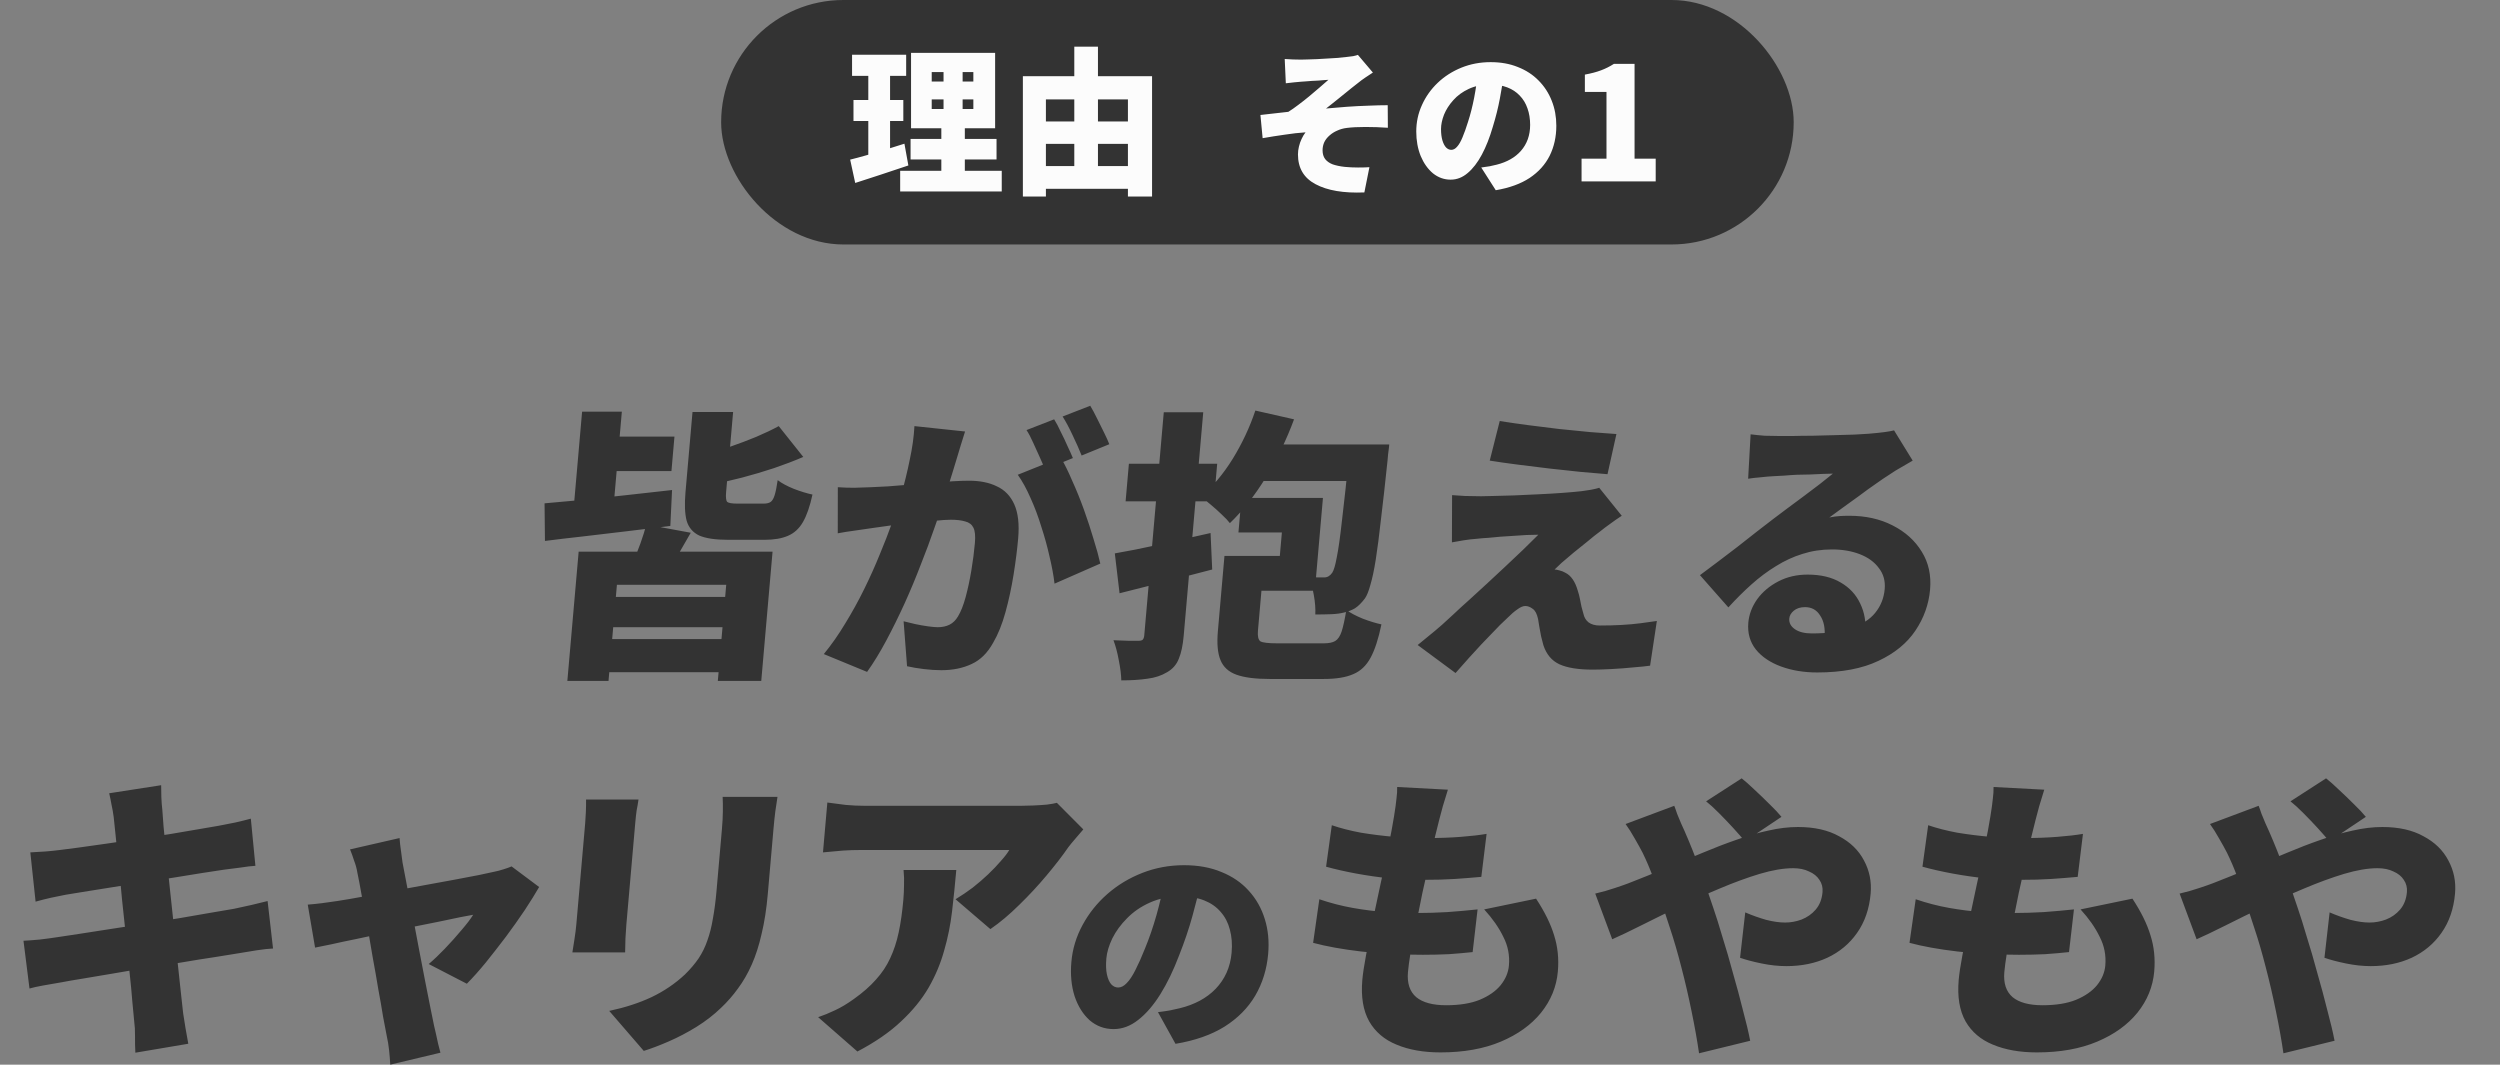
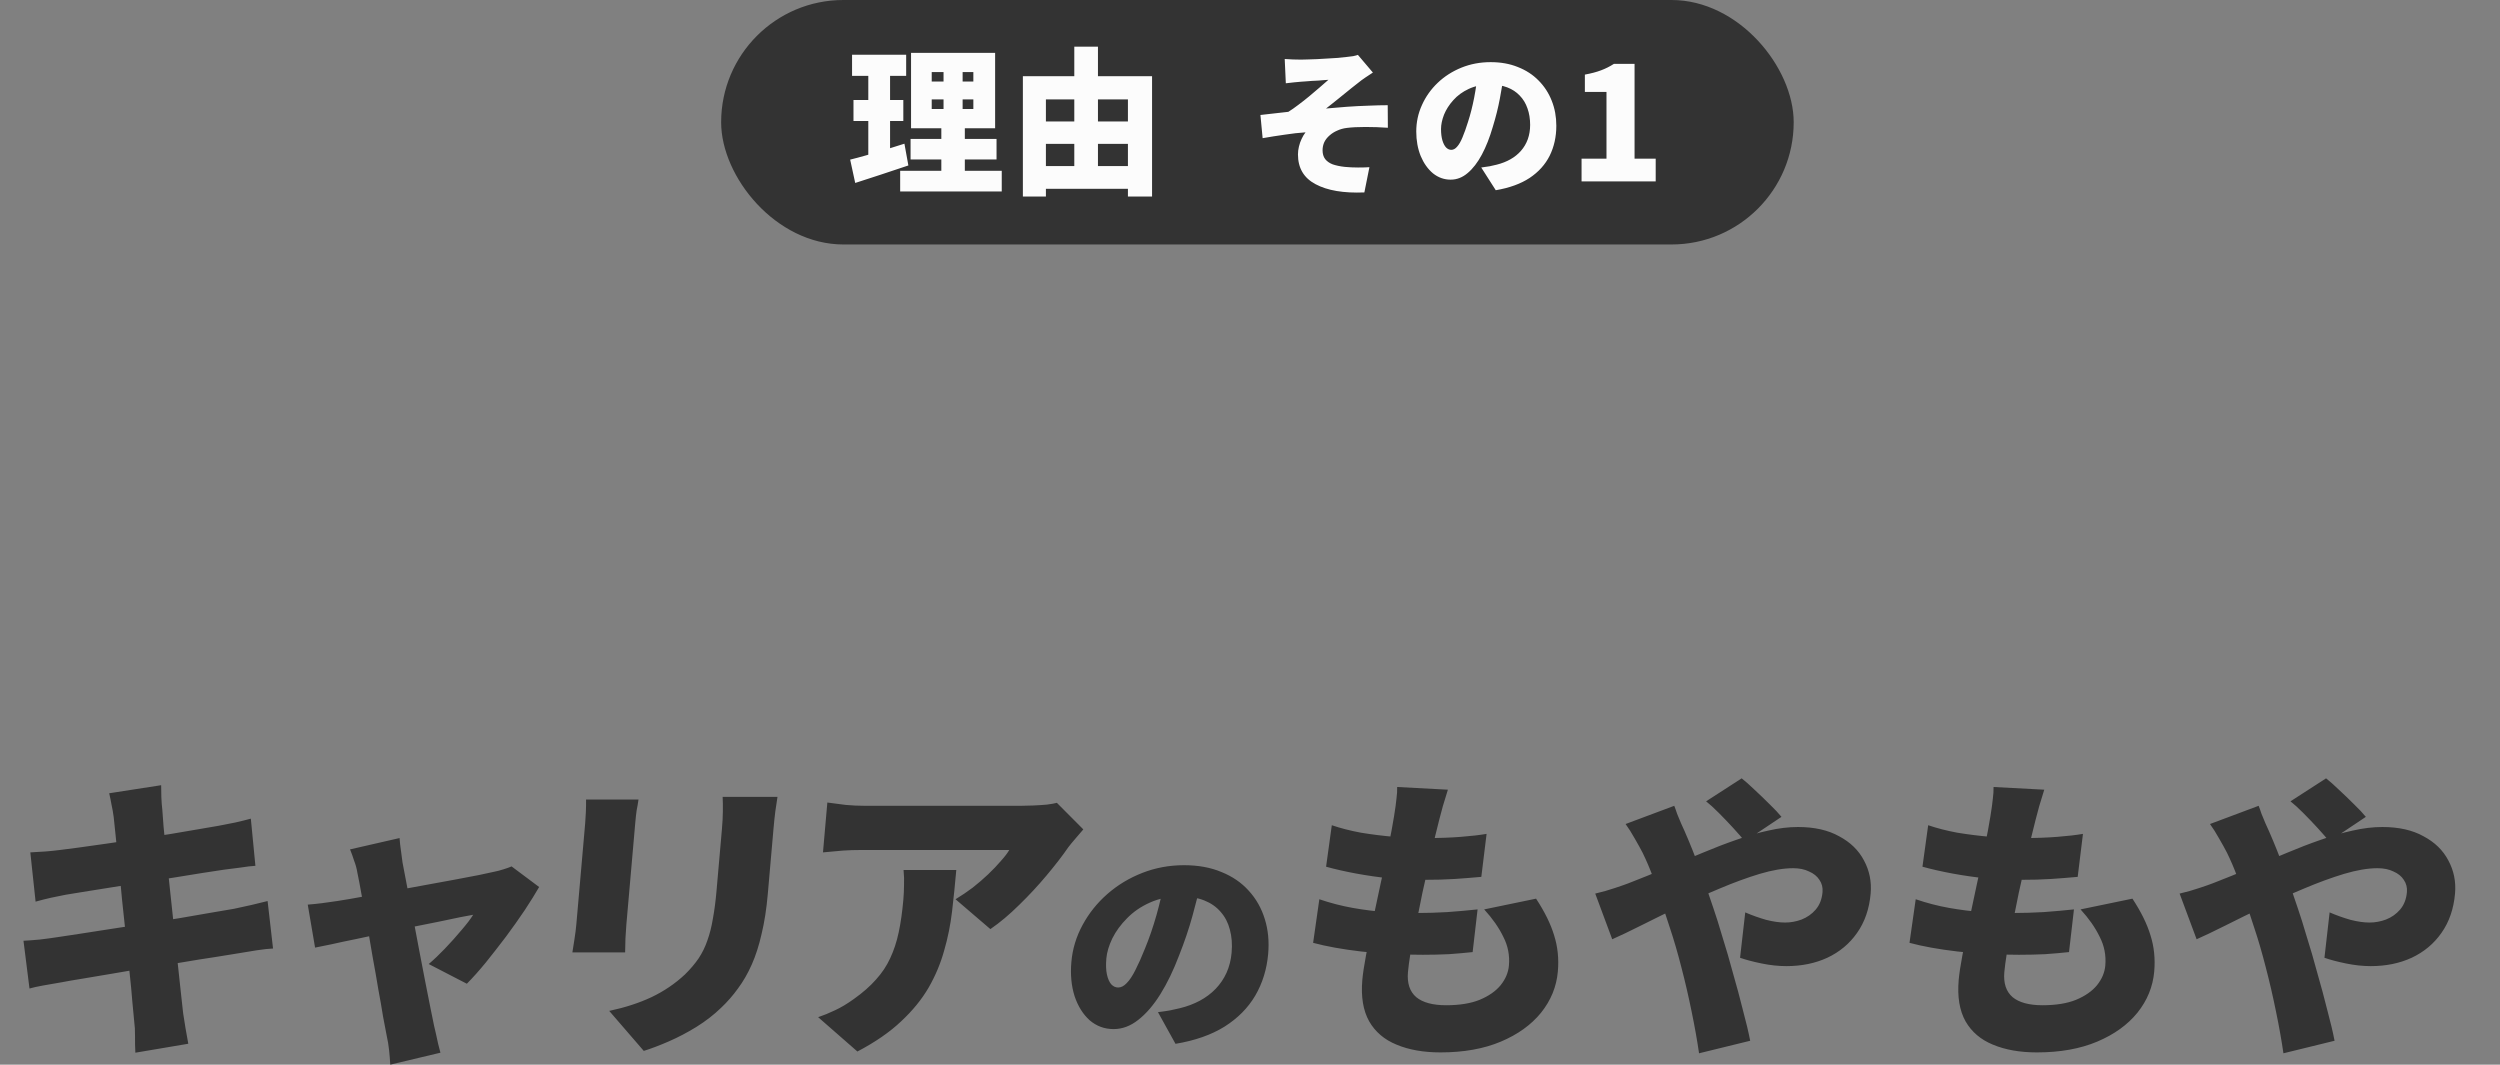
<svg xmlns="http://www.w3.org/2000/svg" width="317" height="135" viewBox="0 0 317 135" fill="none">
  <rect x="0" y="0" width="317" height="135" fill="#808080" stroke="none" />
  <rect x="91.441" width="136" height="31" rx="15.5" fill="#333333" />
  <path d="M118.141 12.6V13.82H123.421V12.6H118.141ZM118.141 9.14V10.34H123.421V9.14H118.141ZM115.521 6.7H126.181V16.26H115.521V6.7ZM115.461 17.62H126.361V20.22H115.461V17.62ZM114.141 21.66H127.021V24.28H114.141V21.66ZM108.041 6.94H114.901V9.62H108.041V6.94ZM108.221 12.68H114.541V15.34H108.221V12.68ZM107.801 20.24C108.401 20.093 109.075 19.913 109.821 19.7C110.581 19.487 111.375 19.253 112.201 19C113.041 18.733 113.868 18.473 114.681 18.22L115.181 20.98C114.048 21.367 112.888 21.753 111.701 22.14C110.528 22.527 109.441 22.88 108.441 23.2L107.801 20.24ZM110.101 8H112.861V20.22L110.101 20.64V8ZM119.641 7.7H122.061V15.14H122.341V22.9H119.361V15.14H119.641V7.7ZM131.181 15.4H144.421V18.24H131.181V15.4ZM131.181 21.06H144.421V23.94H131.181V21.06ZM129.701 9.66H146.081V24.92H143.021V12.6H132.621V24.92H129.701V9.66ZM136.221 5.92H139.221V22.58H136.221V5.92ZM162.902 7.48C163.262 7.507 163.609 7.527 163.942 7.54C164.275 7.553 164.622 7.56 164.982 7.56C165.155 7.56 165.415 7.553 165.762 7.54C166.109 7.527 166.509 7.513 166.962 7.5C167.415 7.473 167.875 7.447 168.342 7.42C168.809 7.393 169.242 7.367 169.642 7.34C170.042 7.3 170.369 7.267 170.622 7.24C171.009 7.2 171.329 7.16 171.582 7.12C171.835 7.067 172.035 7.013 172.182 6.96L174.082 9.2C173.829 9.36 173.515 9.567 173.142 9.82C172.769 10.073 172.462 10.3 172.222 10.5C171.942 10.713 171.662 10.933 171.382 11.16C171.102 11.387 170.822 11.613 170.542 11.84C170.262 12.067 169.982 12.293 169.702 12.52C169.435 12.733 169.169 12.947 168.902 13.16C168.649 13.373 168.395 13.573 168.142 13.76C168.969 13.68 169.849 13.607 170.782 13.54C171.715 13.473 172.629 13.427 173.522 13.4C174.429 13.36 175.242 13.34 175.962 13.34L175.982 16.2C175.035 16.133 174.089 16.1 173.142 16.1C172.195 16.1 171.409 16.14 170.782 16.22C170.342 16.273 169.935 16.387 169.562 16.56C169.189 16.72 168.862 16.927 168.582 17.18C168.302 17.42 168.082 17.7 167.922 18.02C167.775 18.34 167.702 18.687 167.702 19.06C167.702 19.5 167.809 19.867 168.022 20.16C168.249 20.453 168.569 20.68 168.982 20.84C169.409 20.987 169.915 21.093 170.502 21.16C171.049 21.213 171.615 21.24 172.202 21.24C172.789 21.24 173.269 21.227 173.642 21.2L173.002 24.4C170.375 24.507 168.315 24.16 166.822 23.36C165.329 22.573 164.582 21.313 164.582 19.58C164.582 19.26 164.622 18.933 164.702 18.6C164.782 18.253 164.895 17.927 165.042 17.62C165.189 17.3 165.355 17.02 165.542 16.78C164.715 16.833 163.829 16.933 162.882 17.08C161.935 17.213 161.009 17.36 160.102 17.52L159.822 14.58C160.355 14.527 160.942 14.46 161.582 14.38C162.235 14.3 162.829 14.233 163.362 14.18C163.749 13.94 164.169 13.647 164.622 13.3C165.089 12.953 165.555 12.587 166.022 12.2C166.489 11.813 166.929 11.44 167.342 11.08C167.769 10.72 168.135 10.4 168.442 10.12C168.282 10.133 168.089 10.147 167.862 10.16C167.635 10.173 167.389 10.193 167.122 10.22C166.855 10.233 166.589 10.247 166.322 10.26C166.055 10.273 165.802 10.293 165.562 10.32C165.335 10.333 165.142 10.347 164.982 10.36C164.742 10.373 164.449 10.4 164.102 10.44C163.769 10.48 163.415 10.52 163.042 10.56L162.902 7.48ZM190.722 9.26C190.575 10.273 190.395 11.353 190.182 12.5C189.969 13.647 189.669 14.847 189.282 16.1C188.895 17.433 188.435 18.6 187.902 19.6C187.369 20.6 186.769 21.38 186.102 21.94C185.449 22.5 184.729 22.78 183.942 22.78C183.115 22.78 182.369 22.513 181.702 21.98C181.049 21.433 180.529 20.7 180.142 19.78C179.769 18.847 179.582 17.813 179.582 16.68C179.582 15.493 179.822 14.373 180.302 13.32C180.782 12.253 181.449 11.313 182.302 10.5C183.155 9.687 184.155 9.047 185.302 8.58C186.449 8.113 187.689 7.88 189.022 7.88C190.302 7.88 191.449 8.087 192.462 8.5C193.489 8.9 194.362 9.467 195.082 10.2C195.815 10.933 196.375 11.793 196.762 12.78C197.149 13.753 197.342 14.807 197.342 15.94C197.342 17.34 197.062 18.607 196.502 19.74C195.942 20.86 195.095 21.8 193.962 22.56C192.829 23.307 191.395 23.827 189.662 24.12L187.822 21.24C188.249 21.187 188.609 21.133 188.902 21.08C189.195 21.013 189.489 20.947 189.782 20.88C190.422 20.72 191.002 20.493 191.522 20.2C192.042 19.907 192.489 19.547 192.862 19.12C193.235 18.693 193.522 18.207 193.722 17.66C193.922 17.1 194.022 16.493 194.022 15.84C194.022 15.067 193.909 14.367 193.682 13.74C193.469 13.113 193.142 12.573 192.702 12.12C192.275 11.667 191.749 11.32 191.122 11.08C190.495 10.84 189.775 10.72 188.962 10.72C187.922 10.72 187.009 10.907 186.222 11.28C185.449 11.64 184.802 12.113 184.282 12.7C183.762 13.273 183.369 13.887 183.102 14.54C182.849 15.193 182.722 15.8 182.722 16.36C182.722 16.933 182.782 17.42 182.902 17.82C183.022 18.207 183.175 18.5 183.362 18.7C183.562 18.9 183.782 19 184.022 19C184.289 19 184.535 18.867 184.762 18.6C185.002 18.333 185.229 17.94 185.442 17.42C185.669 16.887 185.902 16.233 186.142 15.46C186.449 14.513 186.709 13.493 186.922 12.4C187.135 11.293 187.289 10.213 187.382 9.16L190.722 9.26ZM200.542 23V20.12H203.702V11.66H200.962V9.46C201.762 9.313 202.442 9.133 203.002 8.92C203.575 8.707 204.122 8.433 204.642 8.1H207.262V20.12H209.942V23H200.542Z" fill="#FCFCFC" />
-   <path d="M73.373 69.954H97.96L96.527 86.344H91.019L92.085 74.15H78.225L77.159 86.344H71.939L73.373 69.954ZM75.246 75.693H93.427L93.091 79.53H74.911L75.246 75.693ZM75.945 55.358H85.522L85.139 59.734H75.563L75.945 55.358ZM74.779 81.036H92.959L92.592 85.232H74.412L74.779 81.036ZM81.954 66.512L87.587 67.552C87.047 68.508 86.538 69.393 86.059 70.206C85.603 71.019 85.182 71.724 84.793 72.322L80.24 71.281C80.565 70.588 80.886 69.799 81.204 68.915C81.521 68.03 81.771 67.229 81.954 66.512ZM69.049 63.822C70.451 63.702 72.036 63.559 73.803 63.392C75.596 63.2 77.473 62.997 79.436 62.782C81.399 62.567 83.326 62.352 85.216 62.136L84.998 66.691C83.155 66.906 81.287 67.133 79.394 67.372C77.528 67.588 75.709 67.803 73.938 68.018C72.193 68.209 70.581 68.4 69.1 68.592L69.049 63.822ZM73.81 52.202H78.85L77.62 66.261H72.58L73.81 52.202ZM98.742 54.031L101.856 57.94C100.684 58.443 99.43 58.921 98.094 59.375C96.784 59.805 95.454 60.2 94.103 60.558C92.777 60.893 91.491 61.192 90.244 61.455C90.194 60.929 90.046 60.295 89.799 59.554C89.575 58.813 89.342 58.191 89.098 57.689C90.253 57.379 91.411 57.032 92.573 56.649C93.736 56.243 94.841 55.825 95.886 55.394C96.958 54.94 97.91 54.486 98.742 54.031ZM87.811 52.238H92.959L92.071 62.387C92.012 63.057 92.059 63.475 92.213 63.643C92.392 63.786 92.818 63.858 93.49 63.858C93.634 63.858 93.85 63.858 94.138 63.858C94.45 63.858 94.774 63.858 95.11 63.858C95.47 63.858 95.806 63.858 96.118 63.858C96.43 63.858 96.67 63.858 96.838 63.858C97.222 63.858 97.516 63.786 97.721 63.643C97.925 63.499 98.094 63.212 98.228 62.782C98.362 62.352 98.489 61.718 98.61 60.881C99.105 61.264 99.793 61.634 100.673 61.993C101.556 62.328 102.339 62.567 103.022 62.71C102.701 64.192 102.299 65.352 101.818 66.189C101.337 67.026 100.698 67.612 99.9 67.946C99.127 68.281 98.14 68.448 96.94 68.448C96.748 68.448 96.496 68.448 96.184 68.448C95.872 68.448 95.536 68.448 95.176 68.448C94.816 68.448 94.456 68.448 94.096 68.448C93.736 68.448 93.4 68.448 93.088 68.448C92.776 68.448 92.524 68.448 92.332 68.448C90.724 68.448 89.504 68.269 88.671 67.91C87.865 67.528 87.331 66.906 87.07 66.045C86.836 65.161 86.786 63.953 86.919 62.423L87.811 52.238ZM122.37 54.713C122.204 55.239 122.021 55.825 121.82 56.47C121.646 57.092 121.477 57.654 121.313 58.156C121.141 58.753 120.955 59.363 120.757 59.985C120.561 60.582 120.377 61.168 120.207 61.742C120.039 62.292 119.871 62.842 119.703 63.392C119.373 64.42 118.954 65.639 118.447 67.05C117.963 68.46 117.398 69.978 116.752 71.604C116.13 73.23 115.447 74.868 114.702 76.517C113.96 78.143 113.187 79.709 112.383 81.216C111.58 82.722 110.767 84.049 109.947 85.196L104.457 82.937C105.423 81.765 106.328 80.474 107.172 79.064C108.039 77.653 108.838 76.207 109.567 74.724C110.297 73.242 110.953 71.784 111.534 70.349C112.142 68.891 112.668 67.54 113.113 66.296C113.557 65.053 113.915 63.977 114.187 63.069C114.674 61.347 115.066 59.745 115.363 58.263C115.687 56.757 115.883 55.346 115.95 54.031L122.37 54.713ZM134.501 58.012C134.982 58.825 135.471 59.817 135.969 60.989C136.493 62.136 136.986 63.356 137.449 64.647C137.912 65.938 138.319 67.181 138.671 68.376C139.046 69.572 139.328 70.6 139.517 71.461L133.714 74.007C133.59 72.955 133.378 71.807 133.079 70.564C132.804 69.321 132.458 68.066 132.041 66.799C131.65 65.507 131.192 64.288 130.669 63.141C130.169 61.993 129.631 61.013 129.054 60.2L134.501 58.012ZM106.236 61.778C106.928 61.826 107.622 61.849 108.318 61.849C109.016 61.826 109.726 61.802 110.448 61.778C111.05 61.754 111.773 61.718 112.617 61.67C113.464 61.598 114.358 61.527 115.3 61.455C116.242 61.383 117.185 61.312 118.127 61.24C119.095 61.144 119.99 61.072 120.81 61.025C121.63 60.977 122.316 60.953 122.868 60.953C124.26 60.953 125.439 61.192 126.405 61.67C127.398 62.124 128.135 62.889 128.617 63.965C129.098 65.041 129.261 66.476 129.104 68.269C128.983 69.656 128.789 71.186 128.522 72.859C128.258 74.509 127.915 76.099 127.493 77.629C127.071 79.159 126.55 80.45 125.93 81.502C125.217 82.793 124.311 83.69 123.211 84.192C122.109 84.718 120.826 84.981 119.362 84.981C118.666 84.981 117.926 84.933 117.142 84.838C116.359 84.742 115.649 84.623 115.014 84.479L114.577 78.777C115.022 78.896 115.516 79.016 116.057 79.135C116.623 79.255 117.166 79.351 117.688 79.422C118.21 79.494 118.615 79.53 118.903 79.53C119.479 79.53 119.98 79.422 120.407 79.207C120.834 78.992 121.188 78.645 121.47 78.167C121.834 77.569 122.157 76.757 122.439 75.728C122.723 74.677 122.967 73.541 123.169 72.322C123.372 71.102 123.522 69.943 123.618 68.843C123.695 67.958 123.632 67.313 123.427 66.906C123.223 66.5 122.874 66.237 122.38 66.117C121.913 65.974 121.307 65.902 120.563 65.902C120.059 65.902 119.359 65.95 118.463 66.045C117.568 66.117 116.612 66.213 115.593 66.332C114.577 66.428 113.632 66.536 112.757 66.655C111.883 66.775 111.202 66.87 110.716 66.942C110.132 67.038 109.39 67.145 108.492 67.265C107.593 67.384 106.839 67.504 106.228 67.623L106.236 61.778ZM133.665 53.171C133.939 53.601 134.217 54.127 134.499 54.749C134.807 55.346 135.09 55.944 135.35 56.542C135.634 57.139 135.865 57.654 136.043 58.084L132.498 59.518C132.302 59.016 132.073 58.478 131.811 57.904C131.551 57.307 131.279 56.709 130.996 56.111C130.736 55.514 130.458 54.988 130.162 54.533L133.665 53.171ZM138.244 51.449C138.516 51.904 138.805 52.441 139.11 53.063C139.418 53.661 139.714 54.258 139.997 54.856C140.283 55.43 140.504 55.92 140.661 56.327L137.151 57.761C136.856 57.02 136.485 56.183 136.039 55.251C135.595 54.294 135.162 53.481 134.74 52.812L138.244 51.449ZM159.178 52.059L164.085 53.171C163.141 55.729 161.955 58.179 160.526 60.523C159.099 62.842 157.573 64.778 155.949 66.332C155.713 66.022 155.361 65.651 154.895 65.221C154.452 64.79 153.985 64.372 153.493 63.965C153.024 63.559 152.608 63.236 152.245 62.997C153.748 61.73 155.1 60.128 156.302 58.191C157.505 56.231 158.464 54.187 159.178 52.059ZM171.186 56.362H176.154C176.154 56.362 176.142 56.494 176.119 56.757C176.098 56.996 176.061 57.283 176.008 57.618C175.981 57.928 175.959 58.179 175.942 58.371C175.641 61.264 175.363 63.75 175.109 65.83C174.881 67.886 174.66 69.596 174.445 70.959C174.232 72.298 174.006 73.362 173.769 74.15C173.556 74.939 173.326 75.513 173.079 75.872C172.645 76.446 172.224 76.864 171.817 77.127C171.412 77.366 170.952 77.546 170.438 77.665C169.972 77.785 169.425 77.856 168.799 77.88C168.173 77.904 167.5 77.916 166.78 77.916C166.819 77.199 166.758 76.386 166.597 75.477C166.437 74.569 166.218 73.78 165.94 73.111C166.344 73.158 166.713 73.194 167.047 73.218C167.383 73.218 167.671 73.218 167.911 73.218C168.319 73.218 168.661 73.015 168.936 72.608C169.129 72.322 169.318 71.676 169.502 70.672C169.71 69.668 169.931 68.102 170.165 65.974C170.425 63.822 170.737 60.941 171.101 57.331L171.186 56.362ZM157.637 70.493H162.281L162.542 67.516H157.034L157.417 63.141H167.749L166.72 74.904H157.252L157.637 70.493ZM155.261 70.493H160.337L159.509 79.96C159.446 80.678 159.551 81.132 159.822 81.323C160.119 81.49 160.82 81.574 161.924 81.574C162.116 81.574 162.404 81.574 162.788 81.574C163.172 81.574 163.604 81.574 164.084 81.574C164.564 81.574 165.044 81.574 165.524 81.574C166.028 81.574 166.484 81.574 166.892 81.574C167.3 81.574 167.624 81.574 167.864 81.574C168.488 81.574 168.964 81.478 169.293 81.287C169.648 81.072 169.923 80.666 170.12 80.068C170.316 79.47 170.516 78.562 170.718 77.342C171.237 77.725 171.936 78.095 172.817 78.454C173.7 78.789 174.483 79.028 175.166 79.171C174.791 80.988 174.332 82.399 173.788 83.403C173.244 84.407 172.511 85.101 171.59 85.483C170.666 85.89 169.425 86.093 167.865 86.093C167.625 86.093 167.265 86.093 166.785 86.093C166.329 86.093 165.813 86.093 165.237 86.093C164.685 86.093 164.121 86.093 163.545 86.093C162.993 86.093 162.489 86.093 162.033 86.093C161.577 86.093 161.229 86.093 160.989 86.093C159.189 86.093 157.788 85.914 156.788 85.555C155.787 85.196 155.109 84.575 154.755 83.69C154.398 82.829 154.289 81.61 154.427 80.032L155.261 70.493ZM159.522 56.362H173.166L172.761 60.989H159.117L159.522 56.362ZM141.358 70.17C142.917 69.907 144.785 69.536 146.963 69.058C149.141 68.58 151.32 68.09 153.5 67.588L153.707 72.214C151.717 72.74 149.691 73.266 147.629 73.792C145.591 74.318 143.701 74.796 141.959 75.226L141.358 70.17ZM143.144 58.801H154.34L153.923 63.571H142.727L143.144 58.801ZM147.567 52.274H152.571L150.093 80.606C149.986 81.825 149.781 82.793 149.479 83.511C149.198 84.252 148.703 84.826 147.996 85.232C147.286 85.662 146.458 85.938 145.512 86.057C144.563 86.201 143.453 86.272 142.181 86.272C142.17 85.579 142.064 84.73 141.864 83.726C141.685 82.746 141.46 81.897 141.186 81.18C141.832 81.204 142.466 81.228 143.088 81.251C143.712 81.251 144.144 81.251 144.384 81.251C144.624 81.251 144.796 81.204 144.901 81.108C145.007 80.988 145.071 80.809 145.092 80.57L147.567 52.274ZM190.166 53.386C191.183 53.553 192.333 53.721 193.614 53.888C194.92 54.055 196.261 54.223 197.638 54.39C199.018 54.533 200.338 54.665 201.6 54.785C202.887 54.88 204.008 54.964 204.962 55.035L203.832 60.128C202.879 60.056 201.759 59.961 200.473 59.841C199.19 59.698 197.858 59.554 196.479 59.411C195.102 59.243 193.748 59.076 192.419 58.909C191.114 58.741 189.94 58.574 188.899 58.407L190.166 53.386ZM205.639 65.4C205.054 65.782 204.555 66.129 204.144 66.44C203.735 66.727 203.324 67.038 202.91 67.372C202.423 67.731 201.881 68.161 201.286 68.663C200.692 69.142 200.098 69.62 199.504 70.098C198.934 70.576 198.429 71.007 197.987 71.389C197.57 71.772 197.282 72.046 197.123 72.214C197.267 72.214 197.468 72.25 197.725 72.322C198.007 72.393 198.251 72.489 198.456 72.608C198.848 72.8 199.171 73.087 199.425 73.469C199.682 73.828 199.902 74.33 200.085 74.975C200.18 75.262 200.261 75.573 200.328 75.908C200.394 76.243 200.461 76.577 200.528 76.912C200.621 77.223 200.703 77.522 200.773 77.808C200.876 78.287 201.095 78.657 201.432 78.92C201.793 79.183 202.262 79.315 202.838 79.315C203.846 79.315 204.772 79.291 205.616 79.243C206.484 79.195 207.282 79.124 208.011 79.028C208.763 78.932 209.455 78.837 210.088 78.741L209.232 84.407C208.746 84.479 208.044 84.551 207.125 84.623C206.205 84.718 205.263 84.79 204.298 84.838C203.358 84.885 202.576 84.909 201.952 84.909C200.128 84.909 198.72 84.682 197.728 84.228C196.76 83.774 196.086 82.973 195.706 81.825C195.617 81.466 195.519 81.084 195.41 80.678C195.326 80.271 195.252 79.877 195.19 79.494C195.13 79.088 195.075 78.753 195.026 78.49C194.89 77.844 194.664 77.414 194.347 77.199C194.032 76.96 193.718 76.84 193.406 76.84C193.118 76.84 192.782 76.984 192.396 77.271C192.013 77.534 191.585 77.904 191.111 78.382C190.85 78.621 190.549 78.908 190.208 79.243C189.891 79.578 189.521 79.96 189.1 80.391C188.704 80.797 188.268 81.251 187.792 81.753C187.34 82.255 186.836 82.805 186.28 83.403C185.748 84.001 185.175 84.646 184.563 85.34L179.761 81.789C180.174 81.455 180.64 81.072 181.158 80.642C181.699 80.211 182.269 79.733 182.867 79.207C183.258 78.849 183.741 78.406 184.315 77.88C184.891 77.33 185.544 76.733 186.272 76.087C187.003 75.418 187.759 74.724 188.542 74.007C189.327 73.266 190.111 72.537 190.893 71.819C191.678 71.078 192.424 70.373 193.131 69.704C193.839 69.01 194.483 68.376 195.061 67.803C194.605 67.803 194.1 67.815 193.546 67.839C193.016 67.862 192.472 67.898 191.916 67.946C191.362 67.97 190.807 68.006 190.251 68.054C189.719 68.102 189.21 68.149 188.726 68.197C188.244 68.221 187.797 68.257 187.385 68.305C186.733 68.353 186.114 68.424 185.53 68.52C184.97 68.616 184.494 68.699 184.104 68.771L184.124 62.782C184.53 62.806 185.067 62.842 185.735 62.889C186.405 62.913 187.088 62.925 187.784 62.925C188.096 62.925 188.625 62.913 189.371 62.889C190.117 62.866 190.995 62.842 192.005 62.818C193.017 62.77 194.053 62.722 195.113 62.674C196.174 62.627 197.187 62.567 198.153 62.495C199.119 62.423 199.918 62.352 200.548 62.28C200.888 62.232 201.289 62.172 201.752 62.1C202.24 62.005 202.583 61.921 202.782 61.849L205.639 65.4ZM221.977 55.071C222.523 55.143 223.117 55.203 223.761 55.251C224.407 55.275 225.03 55.286 225.63 55.286C226.014 55.286 226.578 55.286 227.322 55.286C228.068 55.263 228.897 55.251 229.809 55.251C230.747 55.227 231.673 55.203 232.587 55.179C233.525 55.155 234.368 55.131 235.114 55.107C235.886 55.059 236.489 55.023 236.923 55C237.793 54.928 238.484 54.856 238.994 54.785C239.528 54.713 239.918 54.641 240.165 54.569L242.529 58.407C242.048 58.694 241.555 58.98 241.05 59.267C240.571 59.53 240.089 59.829 239.603 60.164C239.07 60.499 238.47 60.905 237.805 61.383C237.141 61.837 236.462 62.328 235.768 62.854C235.076 63.356 234.397 63.846 233.731 64.324C233.089 64.802 232.5 65.233 231.962 65.615C232.451 65.519 232.888 65.46 233.274 65.436C233.66 65.412 234.069 65.4 234.501 65.4C236.565 65.4 238.39 65.806 239.975 66.619C241.583 67.432 242.818 68.544 243.679 69.954C244.541 71.341 244.893 72.943 244.734 74.76C244.571 76.625 243.951 78.358 242.875 79.96C241.799 81.562 240.235 82.841 238.184 83.798C236.13 84.778 233.543 85.268 230.423 85.268C228.743 85.268 227.217 85.017 225.845 84.515C224.473 84.013 223.408 83.296 222.649 82.363C221.893 81.407 221.572 80.271 221.687 78.956C221.779 77.904 222.154 76.912 222.812 75.98C223.493 75.047 224.387 74.294 225.493 73.72C226.599 73.146 227.837 72.859 229.205 72.859C230.885 72.859 232.283 73.194 233.401 73.864C234.52 74.509 235.343 75.394 235.869 76.517C236.418 77.641 236.633 78.884 236.514 80.247L231.349 80.857C231.451 79.685 231.269 78.753 230.802 78.06C230.36 77.342 229.72 76.984 228.88 76.984C228.28 76.984 227.798 77.139 227.435 77.45C227.098 77.737 226.914 78.06 226.882 78.418C226.834 78.968 227.07 79.422 227.591 79.781C228.112 80.14 228.828 80.319 229.74 80.319C231.756 80.319 233.432 80.092 234.768 79.638C236.103 79.183 237.108 78.538 237.781 77.701C238.48 76.84 238.88 75.836 238.981 74.688C239.07 73.66 238.824 72.776 238.241 72.035C237.684 71.269 236.883 70.684 235.838 70.277C234.794 69.871 233.612 69.668 232.292 69.668C230.972 69.668 229.719 69.859 228.534 70.241C227.374 70.6 226.261 71.114 225.195 71.784C224.13 72.429 223.09 73.206 222.075 74.115C221.085 74.999 220.113 75.968 219.157 77.019L215.554 72.931C216.17 72.477 216.889 71.939 217.711 71.317C218.534 70.696 219.382 70.05 220.257 69.381C221.134 68.687 221.971 68.03 222.769 67.408C223.568 66.787 224.25 66.261 224.816 65.83C225.355 65.424 225.959 64.97 226.627 64.468C227.319 63.965 228.012 63.451 228.706 62.925C229.426 62.376 230.107 61.861 230.749 61.383C231.393 60.881 231.947 60.439 232.413 60.056C232.053 60.056 231.62 60.068 231.114 60.092C230.631 60.116 230.113 60.14 229.559 60.164C229.007 60.164 228.442 60.176 227.864 60.2C227.31 60.224 226.779 60.26 226.271 60.307C225.765 60.331 225.319 60.355 224.932 60.379C224.402 60.403 223.834 60.451 223.228 60.523C222.624 60.57 222.102 60.63 221.664 60.702L221.977 55.071Z" fill="#333333" />
  <path d="M14.418 103.615C14.342 103.034 14.249 102.504 14.139 102.025C14.055 101.545 13.957 101.066 13.847 100.586L20.435 99.564C20.452 99.943 20.46 100.435 20.458 101.04C20.481 101.646 20.522 102.189 20.581 102.668C20.62 103.097 20.672 103.804 20.738 104.788C20.831 105.747 20.945 106.908 21.079 108.271C21.215 109.608 21.367 111.06 21.534 112.624C21.703 114.164 21.87 115.728 22.035 117.318C22.2 118.908 22.358 120.435 22.509 121.899C22.662 123.337 22.801 124.637 22.928 125.798C23.056 126.934 23.155 127.829 23.224 128.486C23.302 129.041 23.4 129.659 23.518 130.341C23.636 131.022 23.755 131.691 23.875 132.347L17.163 133.483C17.126 132.751 17.112 132.044 17.121 131.363C17.13 130.681 17.095 130.063 17.017 129.508C16.966 128.927 16.887 128.094 16.78 127.009C16.697 125.924 16.578 124.675 16.424 123.262C16.294 121.848 16.145 120.359 15.978 118.795C15.811 117.23 15.644 115.665 15.477 114.101C15.337 112.511 15.189 111.022 15.032 109.634C14.9 108.246 14.778 107.034 14.666 106C14.556 104.94 14.473 104.145 14.418 103.615ZM3.844 108.082C4.507 108.031 5.143 107.993 5.753 107.968C6.391 107.918 7.005 107.854 7.594 107.779C8.133 107.703 8.914 107.602 9.939 107.476C10.965 107.324 12.132 107.16 13.44 106.984C14.775 106.782 16.148 106.58 17.559 106.378C18.997 106.151 20.384 105.936 21.719 105.735C23.056 105.507 24.239 105.306 25.268 105.129C26.322 104.952 27.132 104.813 27.698 104.712C28.343 104.586 29.052 104.447 29.825 104.296C30.6 104.119 31.261 103.955 31.806 103.804L32.385 109.785C31.901 109.81 31.261 109.886 30.465 110.012C29.696 110.113 29.004 110.201 28.39 110.277C27.697 110.378 26.785 110.517 25.655 110.694C24.525 110.87 23.279 111.072 21.916 111.299C20.556 111.501 19.169 111.716 17.756 111.943C16.343 112.17 14.994 112.384 13.709 112.586C12.45 112.788 11.346 112.965 10.395 113.116C9.444 113.268 8.751 113.381 8.313 113.457C7.669 113.583 7.05 113.709 6.456 113.836C5.888 113.962 5.24 114.126 4.513 114.328L3.844 108.082ZM2.977 119.287C3.511 119.262 4.2 119.211 5.042 119.135C5.887 119.034 6.631 118.933 7.273 118.833C7.966 118.732 8.89 118.593 10.045 118.416C11.201 118.239 12.498 118.038 13.936 117.81C15.375 117.583 16.852 117.356 18.366 117.129C19.908 116.877 21.398 116.637 22.837 116.41C24.278 116.157 25.59 115.93 26.773 115.728C27.981 115.526 28.945 115.362 29.666 115.236C30.413 115.085 31.163 114.921 31.913 114.744C32.688 114.567 33.361 114.403 33.932 114.252L34.621 120.271C34.062 120.296 33.371 120.372 32.549 120.498C31.753 120.624 30.982 120.751 30.236 120.877C29.44 121.003 28.425 121.167 27.191 121.369C25.985 121.545 24.649 121.76 23.183 122.012C21.719 122.239 20.216 122.479 18.674 122.732C17.159 122.959 15.694 123.199 14.279 123.451C12.866 123.678 11.593 123.893 10.461 124.094C9.356 124.271 8.481 124.422 7.837 124.549C6.962 124.7 6.165 124.839 5.444 124.965C4.749 125.091 4.181 125.217 3.739 125.344L2.977 119.287ZM50.666 106.265C50.698 106.769 50.754 107.287 50.835 107.817C50.915 108.347 50.984 108.864 51.041 109.369C51.217 110.252 51.417 111.299 51.64 112.511C51.866 113.697 52.109 114.971 52.37 116.334C52.63 117.697 52.89 119.072 53.148 120.46C53.409 121.823 53.662 123.135 53.906 124.397C54.153 125.634 54.372 126.744 54.565 127.729C54.757 128.713 54.917 129.495 55.043 130.076C55.102 130.277 55.175 130.593 55.264 131.022C55.351 131.476 55.451 131.93 55.563 132.385C55.675 132.839 55.77 133.205 55.847 133.483L49.483 134.997C49.455 134.442 49.407 133.836 49.338 133.18C49.269 132.524 49.169 131.918 49.041 131.363C48.916 130.757 48.76 129.937 48.572 128.902C48.409 127.867 48.207 126.706 47.965 125.419C47.75 124.107 47.514 122.757 47.255 121.369C47.024 119.956 46.79 118.58 46.552 117.243C46.317 115.88 46.084 114.631 45.854 113.495C45.651 112.334 45.469 111.375 45.308 110.618C45.225 110.113 45.091 109.621 44.905 109.142C44.746 108.637 44.573 108.157 44.385 107.703L50.666 106.265ZM68.363 112.473C67.885 113.306 67.281 114.277 66.55 115.388C65.822 116.473 65.027 117.596 64.166 118.757C63.306 119.892 62.45 120.99 61.597 122.05C60.747 123.085 59.947 123.981 59.196 124.738L54.361 122.239C54.99 121.71 55.667 121.066 56.392 120.309C57.144 119.527 57.846 118.744 58.497 117.962C59.174 117.179 59.674 116.523 59.999 115.993C59.691 116.044 59.15 116.145 58.377 116.296C57.629 116.448 56.726 116.637 55.667 116.864C54.636 117.066 53.502 117.293 52.264 117.545C51.051 117.798 49.824 118.063 48.584 118.34C47.346 118.593 46.158 118.845 45.022 119.098C43.887 119.325 42.88 119.539 42.002 119.741C41.125 119.918 40.441 120.057 39.951 120.157L39.022 114.706C39.66 114.656 40.273 114.593 40.862 114.517C41.452 114.441 42.08 114.353 42.748 114.252C43.056 114.202 43.596 114.113 44.367 113.987C45.138 113.861 46.052 113.697 47.108 113.495C48.164 113.293 49.298 113.078 50.508 112.851C51.744 112.624 52.98 112.397 54.216 112.17C55.452 111.943 56.623 111.728 57.73 111.526C58.865 111.299 59.857 111.11 60.706 110.959C61.557 110.782 62.203 110.643 62.642 110.542C63.029 110.466 63.418 110.366 63.809 110.239C64.225 110.113 64.578 109.987 64.868 109.861L68.363 112.473ZM98.586 101.04C98.512 101.596 98.42 102.214 98.309 102.895C98.227 103.552 98.149 104.296 98.076 105.129C98.012 105.861 97.935 106.744 97.844 107.779C97.756 108.788 97.667 109.798 97.579 110.807C97.491 111.817 97.416 112.675 97.354 113.381C97.188 115.274 96.927 116.952 96.571 118.416C96.241 119.88 95.823 121.18 95.318 122.315C94.814 123.451 94.231 124.46 93.571 125.344C92.937 126.227 92.219 127.047 91.418 127.804C90.505 128.688 89.459 129.495 88.28 130.227C87.129 130.934 85.974 131.539 84.815 132.044C83.656 132.549 82.595 132.953 81.631 133.255L77.249 128.183C79.262 127.754 81.049 127.173 82.607 126.441C84.194 125.684 85.607 124.725 86.849 123.564C87.542 122.883 88.121 122.202 88.586 121.52C89.053 120.814 89.423 120.057 89.697 119.249C89.997 118.416 90.23 117.495 90.394 116.485C90.586 115.451 90.74 114.277 90.854 112.965C90.918 112.233 90.993 111.375 91.079 110.391C91.166 109.407 91.251 108.435 91.335 107.476C91.418 106.517 91.487 105.735 91.54 105.129C91.613 104.296 91.653 103.552 91.659 102.895C91.668 102.214 91.659 101.596 91.632 101.04H98.586ZM80.962 101.381C80.894 101.861 80.817 102.315 80.728 102.744C80.668 103.148 80.608 103.69 80.548 104.372C80.519 104.7 80.476 105.192 80.419 105.848C80.364 106.479 80.3 107.211 80.227 108.044C80.154 108.877 80.078 109.747 79.998 110.656C79.921 111.539 79.845 112.41 79.77 113.268C79.695 114.126 79.626 114.908 79.564 115.615C79.505 116.296 79.457 116.839 79.422 117.243C79.38 117.722 79.342 118.303 79.308 118.984C79.299 119.665 79.285 120.258 79.266 120.763H72.578C72.636 120.385 72.722 119.842 72.835 119.135C72.947 118.429 73.029 117.785 73.079 117.205C73.115 116.801 73.162 116.258 73.222 115.577C73.284 114.87 73.352 114.088 73.427 113.23C73.502 112.372 73.578 111.501 73.656 110.618C73.735 109.709 73.81 108.851 73.881 108.044C73.954 107.211 74.018 106.479 74.073 105.848C74.13 105.192 74.173 104.7 74.202 104.372C74.233 104.018 74.261 103.552 74.287 102.971C74.312 102.391 74.32 101.861 74.312 101.381H80.962ZM137.365 105.167C137.112 105.444 136.788 105.823 136.391 106.302C135.997 106.757 135.685 107.135 135.456 107.438C134.73 108.498 133.815 109.684 132.713 110.996C131.637 112.284 130.477 113.533 129.231 114.744C128.01 115.956 126.793 116.978 125.58 117.81L121.162 114.025C121.911 113.571 122.638 113.078 123.343 112.549C124.05 111.993 124.708 111.425 125.316 110.845C125.924 110.265 126.454 109.709 126.905 109.179C127.383 108.649 127.74 108.183 127.978 107.779C127.674 107.779 127.155 107.779 126.42 107.779C125.711 107.779 124.849 107.779 123.836 107.779C122.823 107.779 121.733 107.779 120.568 107.779C119.403 107.779 118.237 107.779 117.072 107.779C115.907 107.779 114.792 107.779 113.728 107.779C112.689 107.779 111.765 107.779 110.954 107.779C110.169 107.779 109.586 107.779 109.206 107.779C108.37 107.779 107.595 107.804 106.881 107.854C106.193 107.905 105.35 107.981 104.354 108.082L104.907 101.76C105.683 101.861 106.46 101.962 107.236 102.063C108.04 102.138 108.86 102.176 109.696 102.176C110.076 102.176 110.684 102.176 111.52 102.176C112.356 102.176 113.332 102.176 114.446 102.176C115.561 102.176 116.739 102.176 117.98 102.176C119.247 102.176 120.501 102.176 121.742 102.176C122.984 102.176 124.136 102.176 125.2 102.176C126.264 102.176 127.164 102.176 127.898 102.176C128.658 102.176 129.165 102.176 129.418 102.176C129.849 102.176 130.369 102.164 130.98 102.138C131.59 102.113 132.176 102.075 132.737 102.025C133.327 101.949 133.751 101.873 134.011 101.798L137.365 105.167ZM121.258 110.315C121.104 112.082 120.926 113.823 120.725 115.539C120.524 117.255 120.189 118.921 119.718 120.536C119.273 122.151 118.616 123.716 117.749 125.23C116.884 126.719 115.721 128.145 114.259 129.508C112.822 130.871 110.976 132.145 108.718 133.331L103.741 128.978C104.42 128.751 105.129 128.46 105.87 128.107C106.635 127.754 107.437 127.274 108.275 126.669C109.41 125.861 110.343 125.041 111.075 124.208C111.832 123.375 112.429 122.479 112.868 121.52C113.334 120.536 113.696 119.438 113.954 118.227C114.212 117.015 114.408 115.64 114.543 114.101C114.6 113.444 114.629 112.826 114.629 112.246C114.657 111.64 114.637 110.996 114.57 110.315H121.258ZM152.351 111.632C152.022 113.045 151.638 114.552 151.2 116.151C150.761 117.75 150.195 119.424 149.5 121.172C148.796 123.031 148.01 124.658 147.141 126.053C146.273 127.448 145.337 128.535 144.336 129.316C143.353 130.097 142.311 130.488 141.209 130.488C140.052 130.488 139.039 130.116 138.171 129.372C137.323 128.61 136.684 127.587 136.255 126.304C135.846 125.002 135.711 123.561 135.85 121.98C135.994 120.325 136.467 118.763 137.268 117.294C138.07 115.807 139.118 114.496 140.412 113.361C141.706 112.227 143.184 111.334 144.846 110.684C146.508 110.033 148.273 109.707 150.139 109.707C151.931 109.707 153.511 109.996 154.88 110.572C156.268 111.13 157.422 111.92 158.34 112.943C159.277 113.966 159.956 115.165 160.377 116.541C160.8 117.899 160.942 119.368 160.804 120.948C160.633 122.901 160.086 124.668 159.164 126.248C158.244 127.81 156.943 129.121 155.264 130.181C153.586 131.223 151.516 131.948 149.054 132.357L146.829 128.34C147.433 128.266 147.943 128.191 148.361 128.117C148.779 128.024 149.198 127.931 149.617 127.838C150.533 127.615 151.372 127.299 152.136 126.89C152.9 126.481 153.569 125.979 154.144 125.383C154.719 124.788 155.179 124.11 155.526 123.347C155.874 122.566 156.088 121.72 156.168 120.809C156.262 119.73 156.189 118.754 155.948 117.88C155.726 117.006 155.335 116.253 154.774 115.621C154.232 114.989 153.537 114.505 152.689 114.17C151.841 113.836 150.847 113.668 149.709 113.668C148.253 113.668 146.951 113.929 145.804 114.449C144.678 114.951 143.715 115.611 142.915 116.43C142.117 117.229 141.492 118.085 141.039 118.996C140.604 119.907 140.353 120.753 140.285 121.534C140.215 122.334 140.239 123.013 140.358 123.57C140.479 124.11 140.658 124.519 140.895 124.798C141.151 125.077 141.446 125.216 141.782 125.216C142.156 125.216 142.517 125.03 142.867 124.658C143.236 124.286 143.601 123.738 143.963 123.013C144.346 122.269 144.752 121.358 145.182 120.279C145.727 118.959 146.216 117.536 146.648 116.011C147.081 114.468 147.428 112.962 147.687 111.493L152.351 111.632ZM183.593 100.132C183.347 100.914 183.135 101.608 182.955 102.214C182.801 102.82 182.65 103.388 182.502 103.917C182.386 104.372 182.21 105.078 181.974 106.037C181.766 106.971 181.518 108.069 181.23 109.331C180.945 110.567 180.654 111.867 180.357 113.23C180.086 114.593 179.817 115.93 179.55 117.243C179.285 118.53 179.056 119.703 178.862 120.763C178.693 121.823 178.582 122.656 178.529 123.262C178.406 124.675 178.756 125.735 179.581 126.441C180.408 127.123 181.671 127.464 183.368 127.464C185.065 127.464 186.478 127.236 187.607 126.782C188.764 126.303 189.654 125.684 190.278 124.927C190.904 124.145 191.255 123.312 191.332 122.429C191.445 121.142 191.209 119.93 190.624 118.795C190.067 117.634 189.257 116.473 188.193 115.312L194.772 113.949C195.868 115.615 196.631 117.167 197.063 118.605C197.52 120.044 197.677 121.571 197.536 123.186C197.368 125.104 196.659 126.845 195.407 128.41C194.158 129.949 192.455 131.173 190.298 132.082C188.141 132.99 185.593 133.445 182.655 133.445C180.501 133.445 178.643 133.117 177.079 132.46C175.538 131.83 174.383 130.845 173.613 129.508C172.846 128.145 172.556 126.391 172.743 124.246C172.81 123.489 172.962 122.467 173.202 121.18C173.443 119.867 173.721 118.429 174.035 116.864C174.377 115.274 174.721 113.659 175.067 112.019C175.439 110.378 175.764 108.826 176.044 107.362C176.352 105.873 176.59 104.599 176.759 103.539C176.923 102.529 177.028 101.772 177.072 101.268C177.141 100.763 177.172 100.271 177.163 99.791L183.593 100.132ZM168.873 104.637C169.98 105.015 171.206 105.331 172.552 105.583C173.926 105.81 175.341 105.987 176.8 106.113C178.26 106.214 179.675 106.265 181.043 106.265C182.537 106.265 183.935 106.214 185.236 106.113C186.537 106.012 187.624 105.886 188.499 105.735L187.832 111.186C186.734 111.287 185.624 111.375 184.503 111.451C183.381 111.526 182.01 111.564 180.389 111.564C179.021 111.564 177.62 111.501 176.187 111.375C174.757 111.224 173.356 111.022 171.984 110.769C170.613 110.517 169.334 110.227 168.147 109.899L168.873 104.637ZM167.292 114.025C168.694 114.504 170.106 114.87 171.528 115.123C172.949 115.375 174.353 115.552 175.737 115.653C177.149 115.728 178.527 115.766 179.869 115.766C180.959 115.766 182.178 115.728 183.527 115.653C184.904 115.552 186.181 115.438 187.357 115.312L186.731 120.725C185.785 120.826 184.777 120.915 183.706 120.99C182.638 121.041 181.534 121.066 180.394 121.066C177.607 121.066 175.01 120.927 172.602 120.65C170.22 120.372 168.187 120.006 166.504 119.552L167.292 114.025ZM221.248 106.681C220.882 106.227 220.399 105.671 219.798 105.015C219.197 104.359 218.582 103.716 217.953 103.085C217.324 102.454 216.784 101.962 216.334 101.608L220.845 98.693C221.295 99.047 221.836 99.526 222.467 100.132C223.123 100.738 223.766 101.356 224.395 101.987C225.026 102.593 225.524 103.123 225.89 103.577L221.248 106.681ZM212.294 102.176C212.399 102.429 212.521 102.769 212.661 103.198C212.828 103.602 212.995 104.006 213.163 104.41C213.355 104.813 213.504 105.141 213.609 105.394C214.285 106.933 214.939 108.574 215.572 110.315C216.205 112.056 216.772 113.684 217.273 115.198C217.597 116.132 217.973 117.331 218.402 118.795C218.859 120.233 219.307 121.773 219.746 123.413C220.213 125.028 220.633 126.593 221.008 128.107C221.409 129.596 221.715 130.883 221.924 131.968L215.439 133.558C215.202 131.918 214.888 130.151 214.496 128.259C214.107 126.341 213.675 124.473 213.2 122.656C212.728 120.814 212.251 119.173 211.769 117.735C211.41 116.624 211.05 115.526 210.689 114.441C210.353 113.356 209.991 112.284 209.603 111.224C209.214 110.164 208.773 109.129 208.278 108.119C208.018 107.615 207.69 107.022 207.294 106.34C206.9 105.634 206.51 105.015 206.126 104.485L212.294 102.176ZM202.276 113.306C203.155 113.104 204 112.864 204.809 112.586C205.644 112.309 206.219 112.107 206.534 111.981C208.16 111.35 209.749 110.706 211.301 110.05C212.853 109.394 214.365 108.763 215.837 108.157C217.336 107.526 218.778 106.971 220.163 106.492C221.575 105.987 222.926 105.596 224.217 105.318C225.536 105.015 226.79 104.864 227.981 104.864C230.058 104.864 231.797 105.255 233.198 106.037C234.627 106.794 235.677 107.817 236.35 109.104C237.048 110.391 237.331 111.791 237.198 113.306C237.028 115.249 236.452 116.915 235.469 118.303C234.514 119.665 233.257 120.713 231.698 121.445C230.167 122.151 228.439 122.504 226.514 122.504C225.5 122.504 224.446 122.391 223.352 122.164C222.257 121.937 221.353 121.697 220.64 121.445L221.296 115.691C222.175 116.069 223.059 116.385 223.949 116.637C224.841 116.864 225.642 116.978 226.351 116.978C227.061 116.978 227.756 116.851 228.436 116.599C229.145 116.321 229.738 115.905 230.218 115.35C230.724 114.769 231.018 114.025 231.097 113.116C231.148 112.536 231.016 112.019 230.701 111.564C230.411 111.11 229.973 110.757 229.388 110.504C228.829 110.227 228.157 110.088 227.372 110.088C226.156 110.088 224.742 110.328 223.129 110.807C221.542 111.287 219.854 111.905 218.065 112.662C216.303 113.394 214.563 114.176 212.843 115.009C211.124 115.842 209.535 116.624 208.078 117.356C206.621 118.088 205.405 118.668 204.43 119.098L202.276 113.306ZM259.213 100.132C258.967 100.914 258.755 101.608 258.575 102.214C258.421 102.82 258.27 103.388 258.122 103.917C258.006 104.372 257.83 105.078 257.594 106.037C257.386 106.971 257.138 108.069 256.85 109.331C256.565 110.567 256.274 111.867 255.977 113.23C255.706 114.593 255.437 115.93 255.17 117.243C254.905 118.53 254.676 119.703 254.482 120.763C254.313 121.823 254.202 122.656 254.149 123.262C254.026 124.675 254.376 125.735 255.201 126.441C256.028 127.123 257.291 127.464 258.988 127.464C260.685 127.464 262.098 127.236 263.227 126.782C264.384 126.303 265.274 125.684 265.898 124.927C266.524 124.145 266.875 123.312 266.952 122.429C267.065 121.142 266.829 119.93 266.244 118.795C265.687 117.634 264.877 116.473 263.813 115.312L270.392 113.949C271.488 115.615 272.251 117.167 272.683 118.605C273.14 120.044 273.297 121.571 273.156 123.186C272.988 125.104 272.279 126.845 271.027 128.41C269.778 129.949 268.075 131.173 265.918 132.082C263.761 132.99 261.213 133.445 258.275 133.445C256.121 133.445 254.263 133.117 252.699 132.46C251.158 131.83 250.003 130.845 249.233 129.508C248.466 128.145 248.176 126.391 248.363 124.246C248.43 123.489 248.582 122.467 248.822 121.18C249.063 119.867 249.341 118.429 249.655 116.864C249.997 115.274 250.341 113.659 250.687 112.019C251.059 110.378 251.384 108.826 251.664 107.362C251.972 105.873 252.21 104.599 252.379 103.539C252.543 102.529 252.648 101.772 252.692 101.268C252.761 100.763 252.792 100.271 252.783 99.791L259.213 100.132ZM244.493 104.637C245.6 105.015 246.826 105.331 248.172 105.583C249.546 105.81 250.961 105.987 252.42 106.113C253.88 106.214 255.295 106.265 256.663 106.265C258.157 106.265 259.555 106.214 260.856 106.113C262.157 106.012 263.244 105.886 264.119 105.735L263.452 111.186C262.354 111.287 261.244 111.375 260.123 111.451C259.001 111.526 257.63 111.564 256.009 111.564C254.641 111.564 253.24 111.501 251.807 111.375C250.377 111.224 248.976 111.022 247.604 110.769C246.233 110.517 244.954 110.227 243.767 109.899L244.493 104.637ZM242.912 114.025C244.314 114.504 245.726 114.87 247.148 115.123C248.569 115.375 249.973 115.552 251.357 115.653C252.769 115.728 254.147 115.766 255.489 115.766C256.579 115.766 257.798 115.728 259.147 115.653C260.524 115.552 261.801 115.438 262.977 115.312L262.351 120.725C261.405 120.826 260.397 120.915 259.326 120.99C258.258 121.041 257.154 121.066 256.014 121.066C253.227 121.066 250.63 120.927 248.222 120.65C245.84 120.372 243.807 120.006 242.124 119.552L242.912 114.025ZM295.348 106.681C294.982 106.227 294.499 105.671 293.898 105.015C293.297 104.359 292.682 103.716 292.053 103.085C291.424 102.454 290.884 101.962 290.434 101.608L294.945 98.693C295.395 99.047 295.936 99.526 296.567 100.132C297.223 100.738 297.866 101.356 298.495 101.987C299.126 102.593 299.624 103.123 299.99 103.577L295.348 106.681ZM286.394 102.176C286.499 102.429 286.621 102.769 286.761 103.198C286.928 103.602 287.095 104.006 287.263 104.41C287.455 104.813 287.604 105.141 287.709 105.394C288.385 106.933 289.039 108.574 289.672 110.315C290.305 112.056 290.872 113.684 291.373 115.198C291.697 116.132 292.073 117.331 292.502 118.795C292.959 120.233 293.407 121.773 293.846 123.413C294.313 125.028 294.733 126.593 295.108 128.107C295.509 129.596 295.815 130.883 296.024 131.968L289.539 133.558C289.302 131.918 288.988 130.151 288.596 128.259C288.207 126.341 287.775 124.473 287.3 122.656C286.828 120.814 286.351 119.173 285.869 117.735C285.51 116.624 285.15 115.526 284.789 114.441C284.453 113.356 284.091 112.284 283.703 111.224C283.314 110.164 282.873 109.129 282.378 108.119C282.118 107.615 281.79 107.022 281.394 106.34C281 105.634 280.61 105.015 280.226 104.485L286.394 102.176ZM276.376 113.306C277.255 113.104 278.1 112.864 278.909 112.586C279.744 112.309 280.319 112.107 280.634 111.981C282.26 111.35 283.849 110.706 285.401 110.05C286.953 109.394 288.465 108.763 289.937 108.157C291.436 107.526 292.878 106.971 294.263 106.492C295.675 105.987 297.026 105.596 298.317 105.318C299.636 105.015 300.89 104.864 302.081 104.864C304.158 104.864 305.897 105.255 307.298 106.037C308.727 106.794 309.777 107.817 310.45 109.104C311.148 110.391 311.431 111.791 311.298 113.306C311.128 115.249 310.552 116.915 309.569 118.303C308.614 119.665 307.357 120.713 305.798 121.445C304.267 122.151 302.539 122.504 300.614 122.504C299.6 122.504 298.546 122.391 297.451 122.164C296.357 121.937 295.453 121.697 294.74 121.445L295.396 115.691C296.275 116.069 297.159 116.385 298.049 116.637C298.941 116.864 299.742 116.978 300.451 116.978C301.161 116.978 301.856 116.851 302.536 116.599C303.245 116.321 303.838 115.905 304.318 115.35C304.824 114.769 305.118 114.025 305.197 113.116C305.248 112.536 305.116 112.019 304.801 111.564C304.511 111.11 304.073 110.757 303.488 110.504C302.929 110.227 302.257 110.088 301.472 110.088C300.256 110.088 298.842 110.328 297.229 110.807C295.642 111.287 293.954 111.905 292.165 112.662C290.403 113.394 288.663 114.176 286.943 115.009C285.224 115.842 283.635 116.624 282.178 117.356C280.721 118.088 279.505 118.668 278.53 119.098L276.376 113.306Z" fill="#333333" />
</svg>